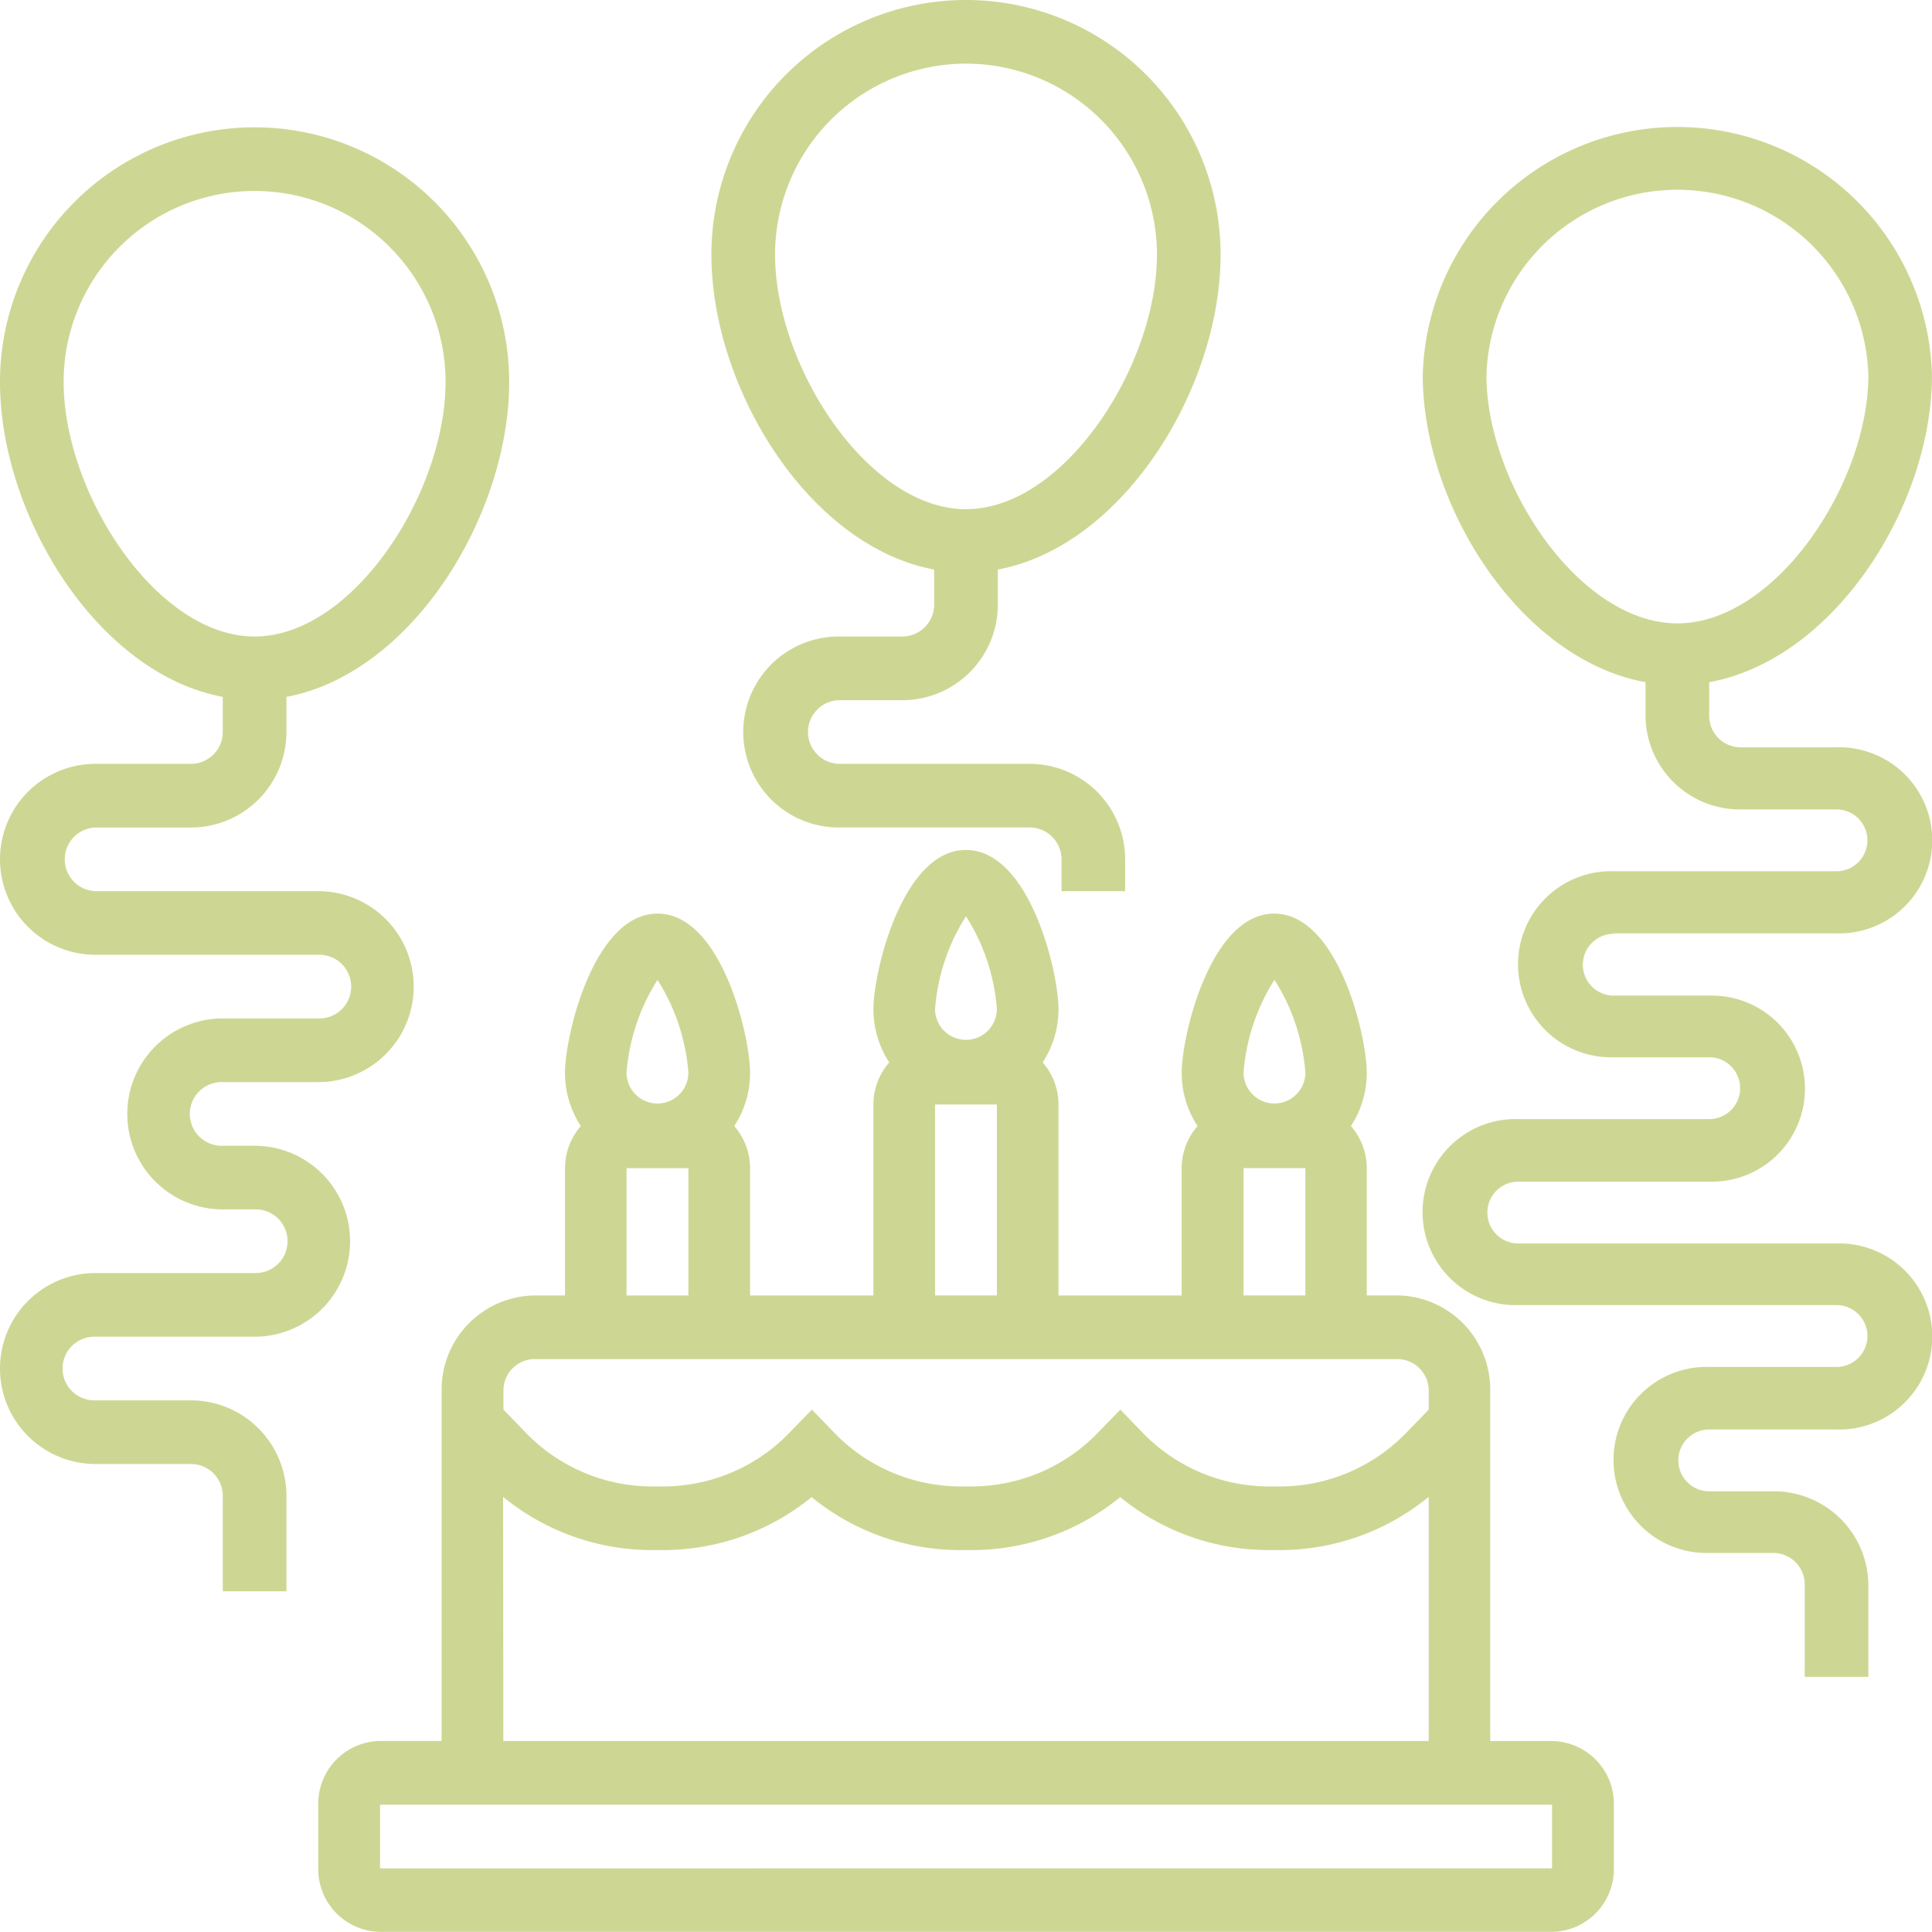
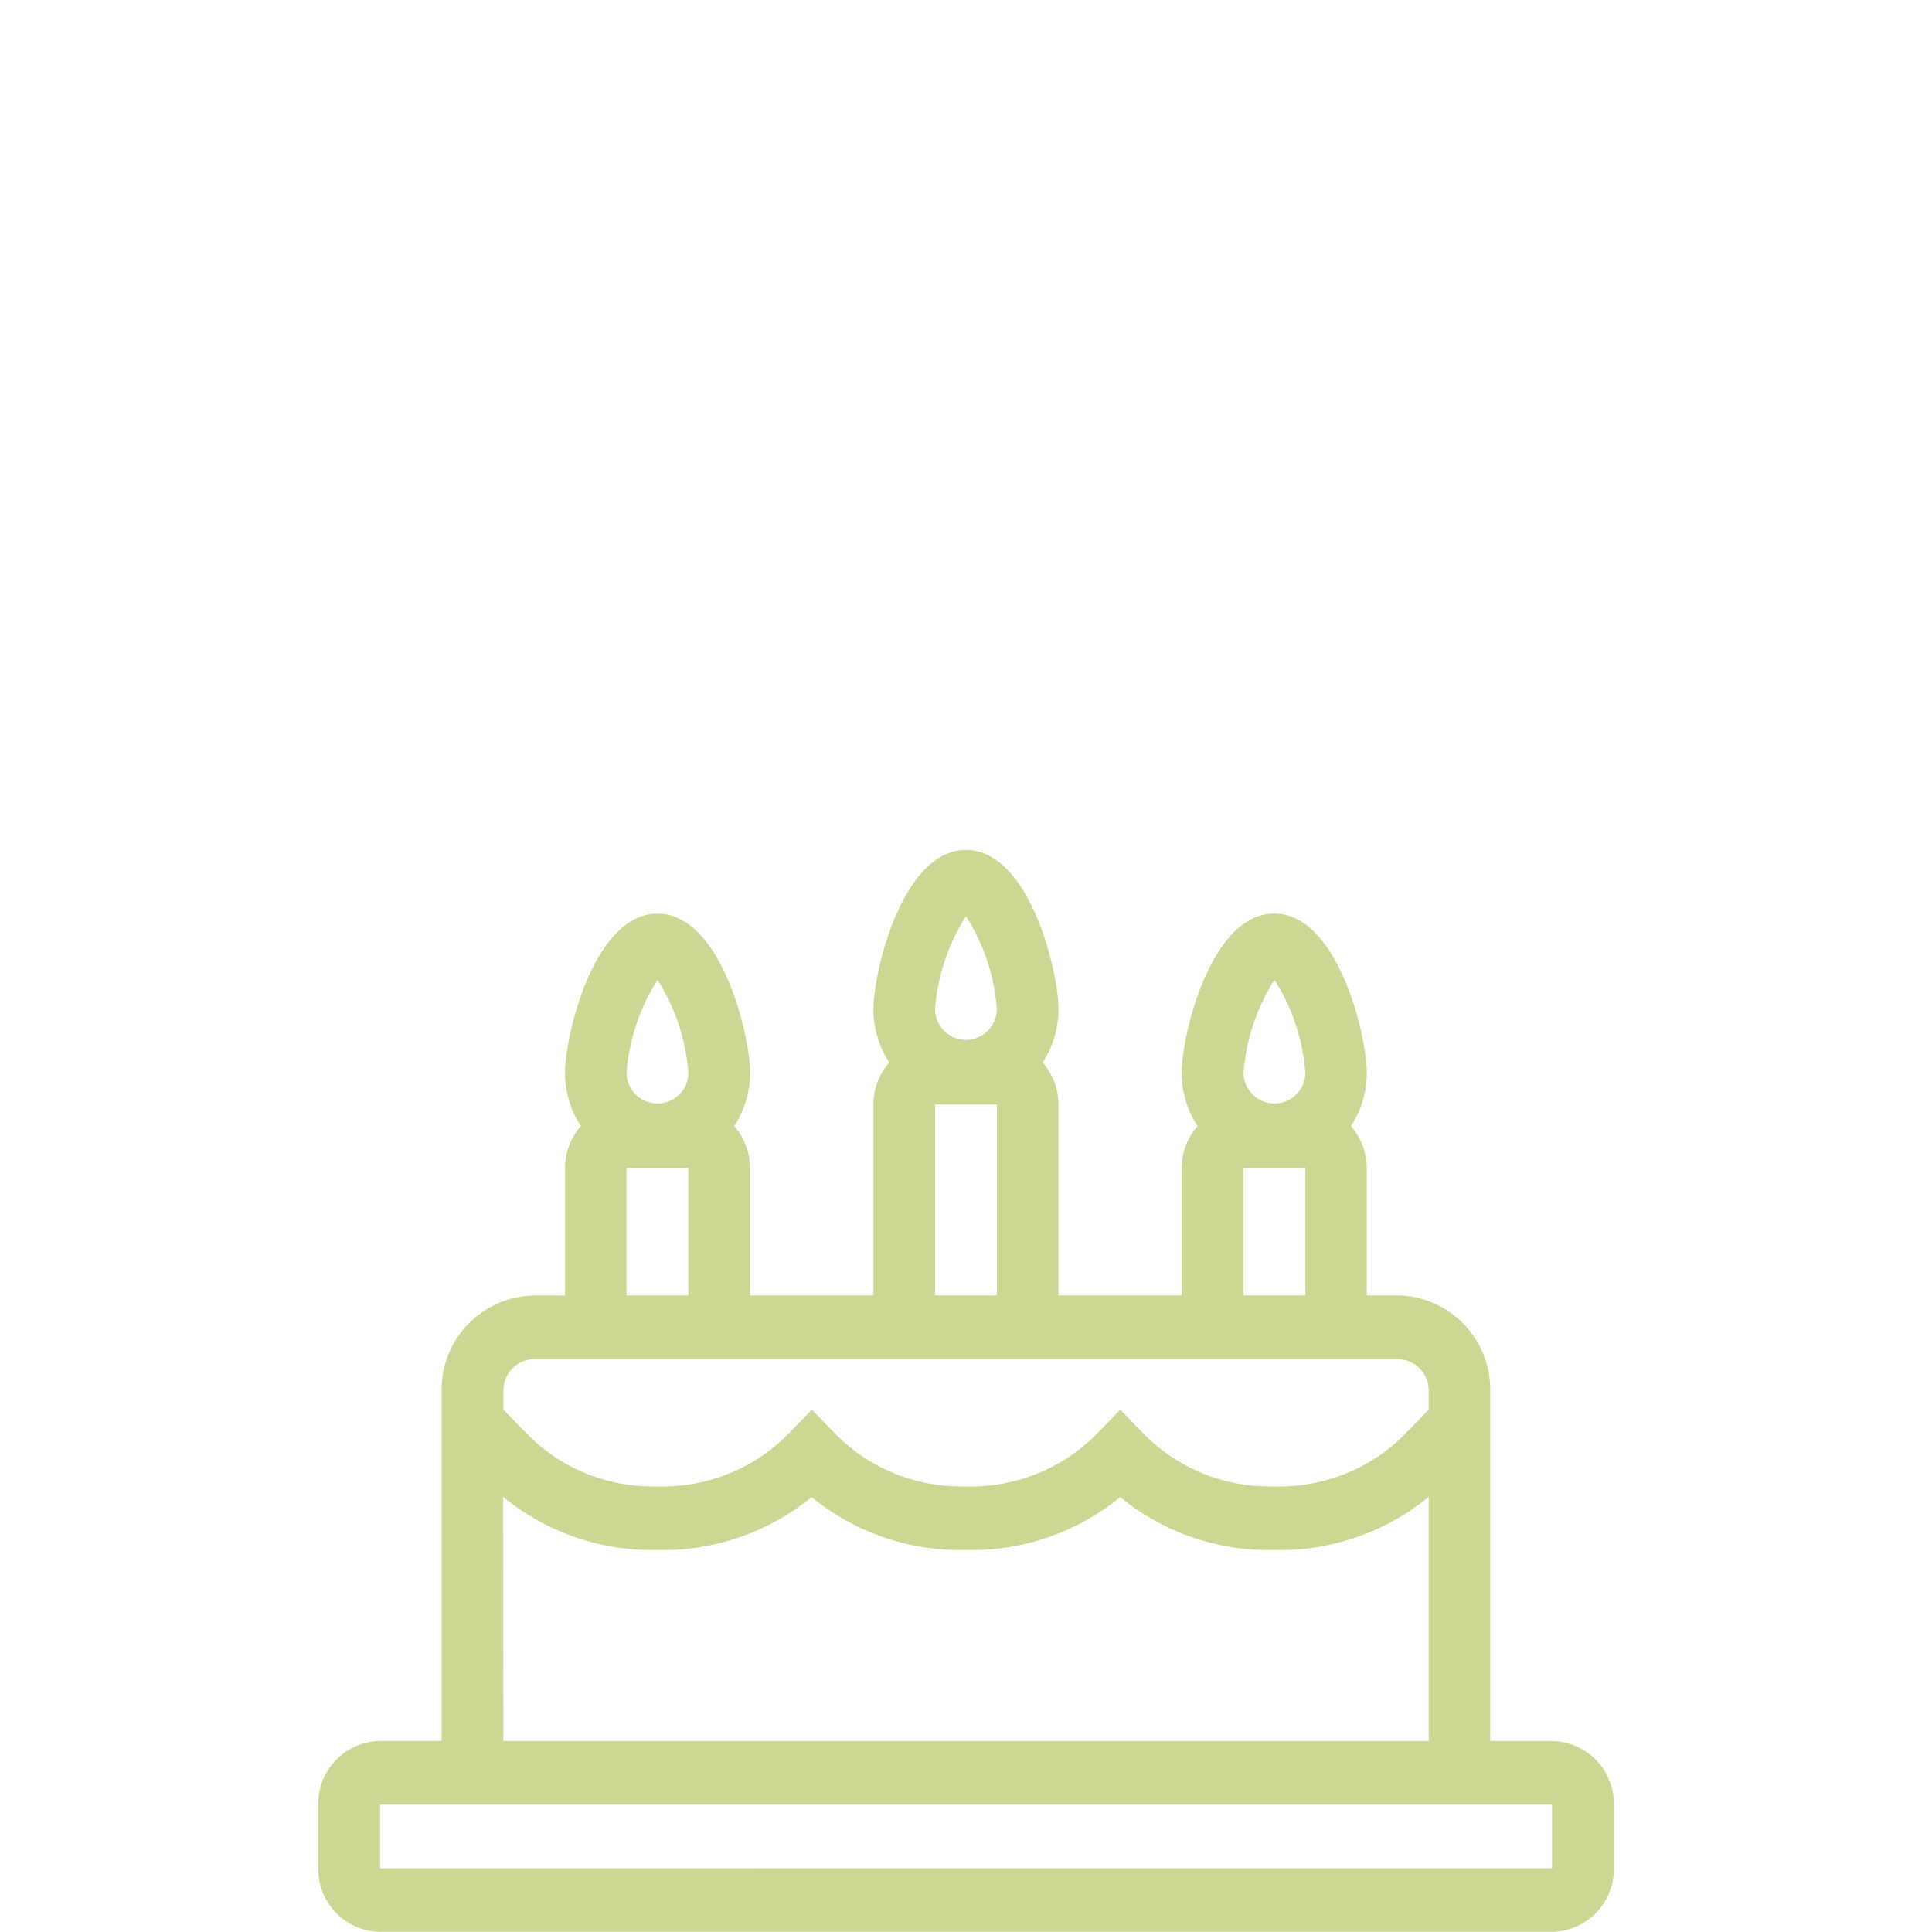
<svg xmlns="http://www.w3.org/2000/svg" width="50" height="50" viewBox="0 0 50 50">
  <defs>
    <style>.a{fill:#cdd793;}</style>
  </defs>
  <path class="a" d="M41.931,51.062h-1.6V42a2.437,2.437,0,0,0-2.395-2.471h-.8V36.236a1.662,1.662,0,0,0-.41-1.09,2.511,2.511,0,0,0,.41-1.38c0-.96-.746-4.118-2.395-4.118s-2.395,3.159-2.395,4.118a2.511,2.511,0,0,0,.41,1.38,1.662,1.662,0,0,0-.41,1.09v3.295H29.158V34.589a1.662,1.662,0,0,0-.41-1.09,2.511,2.511,0,0,0,.41-1.38c0-.96-.746-4.118-2.395-4.118s-2.395,3.159-2.395,4.118a2.511,2.511,0,0,0,.41,1.38,1.662,1.662,0,0,0-.41,1.09v4.942H21.176V36.236a1.662,1.662,0,0,0-.41-1.09,2.511,2.511,0,0,0,.41-1.38c0-.96-.746-4.118-2.395-4.118s-2.395,3.159-2.395,4.118a2.511,2.511,0,0,0,.41,1.38,1.662,1.662,0,0,0-.41,1.09v3.295h-.8A2.437,2.437,0,0,0,13.193,42v9.06H11.6A1.624,1.624,0,0,0,10,52.709v1.647A1.624,1.624,0,0,0,11.6,56H41.931a1.624,1.624,0,0,0,1.6-1.647V52.709A1.624,1.624,0,0,0,41.931,51.062Zm-7.184-19.7a5.21,5.21,0,0,1,.8,2.4.8.8,0,1,1-1.6,0A5.213,5.213,0,0,1,34.746,31.364Zm-.8,4.873h1.6v3.295h-1.6Zm-7.184-6.52a5.21,5.21,0,0,1,.8,2.4.8.8,0,1,1-1.6,0A5.213,5.213,0,0,1,26.764,29.716Zm-.8,4.873h1.6v4.942h-1.6Zm-7.184-3.225a5.21,5.21,0,0,1,.8,2.4.8.8,0,1,1-1.6,0A5.213,5.213,0,0,1,18.781,31.364Zm-.8,4.873h1.6v3.295h-1.6Zm-2.395,4.942H37.939a.813.813,0,0,1,.8.824v.483l-.564.582a4.551,4.551,0,0,1-3.29,1.406h-.274a4.552,4.552,0,0,1-3.29-1.406l-.564-.582-.564.582a4.551,4.551,0,0,1-3.29,1.406h-.274a4.552,4.552,0,0,1-3.29-1.406l-.564-.582-.564.582a4.551,4.551,0,0,1-3.29,1.406h-.274a4.552,4.552,0,0,1-3.29-1.406l-.564-.582V42a.813.813,0,0,1,.8-.824Zm-.8,3.564a6.08,6.08,0,0,0,3.855,1.378h.274a6.08,6.08,0,0,0,3.855-1.371,6.076,6.076,0,0,0,3.854,1.371H26.9a6.08,6.08,0,0,0,3.855-1.371A6.076,6.076,0,0,0,34.61,46.12h.274a6.08,6.08,0,0,0,3.855-1.378v6.32H14.79ZM11.6,54.357V52.709H41.931v1.647Z" transform="translate(-1.764 -6.004)" />
-   <path class="a" d="M28.765,14.74v.909a.825.825,0,0,1-.824.824H26.295a2.471,2.471,0,1,0,0,4.942h4.942a.825.825,0,0,1,.824.824v.824h1.647v-.824a2.474,2.474,0,0,0-2.471-2.471H26.295a.824.824,0,0,1,0-1.647h1.647a2.474,2.474,0,0,0,2.471-2.471V14.74c3.257-.609,5.765-4.706,5.765-8.151A6.589,6.589,0,1,0,23,6.589C23,10.034,25.508,14.131,28.765,14.74Zm.824-13.093a4.947,4.947,0,0,1,4.942,4.942c0,2.877-2.4,6.589-4.942,6.589s-4.942-3.712-4.942-6.589A4.947,4.947,0,0,1,29.589,1.647Z" transform="translate(-4.589)" />
-   <path class="a" d="M4.942,36.946H2.471a.824.824,0,1,1,0-1.647H6.589a2.471,2.471,0,0,0,0-4.942H5.765a.824.824,0,1,1,0-1.647H8.236a2.471,2.471,0,1,0,0-4.942H2.471a.824.824,0,0,1,0-1.647H4.942a2.474,2.474,0,0,0,2.471-2.471V18.74c3.258-.609,5.765-4.706,5.765-8.151A6.589,6.589,0,1,0,0,10.589c0,3.444,2.508,7.542,5.765,8.151v.909a.825.825,0,0,1-.824.824H2.471a2.471,2.471,0,0,0,0,4.942H8.236a.824.824,0,1,1,0,1.647H5.765a2.471,2.471,0,1,0,0,4.942h.824a.824.824,0,1,1,0,1.647H2.471a2.471,2.471,0,0,0,0,4.942H4.942a.825.825,0,0,1,.824.824v2.471H7.413V39.417A2.474,2.474,0,0,0,4.942,36.946ZM1.647,10.589a4.942,4.942,0,1,1,9.884,0c0,2.877-2.4,6.589-4.942,6.589S1.647,13.466,1.647,10.589Z" transform="translate(0 -0.705)" />
-   <path class="a" d="M50.942,24.86h5.765a2.408,2.408,0,1,0,0-4.814H54.236a.815.815,0,0,1-.824-.8v-.886c3.258-.593,5.765-4.584,5.765-7.94a6.591,6.591,0,0,0-13.178,0c0,3.355,2.508,7.347,5.765,7.94v.886a2.443,2.443,0,0,0,2.471,2.407h2.471a.8.8,0,1,1,0,1.6H50.942a2.408,2.408,0,1,0,0,4.814h2.471a.8.8,0,1,1,0,1.6H48.471a2.408,2.408,0,1,0,0,4.814h8.236a.8.8,0,1,1,0,1.6H53.413a2.408,2.408,0,1,0,0,4.814H55.06a.815.815,0,0,1,.824.8v2.407h1.647V41.709A2.443,2.443,0,0,0,55.06,39.3H53.413a.8.8,0,1,1,0-1.6h3.295a2.408,2.408,0,1,0,0-4.814H48.471a.8.8,0,1,1,0-1.6h4.942a2.408,2.408,0,1,0,0-4.814H50.942a.8.8,0,1,1,0-1.6ZM47.647,10.419a4.944,4.944,0,0,1,9.884,0c0,2.8-2.4,6.419-4.942,6.419S47.647,13.221,47.647,10.419Z" transform="translate(-9.178 -0.705)" />
</svg>